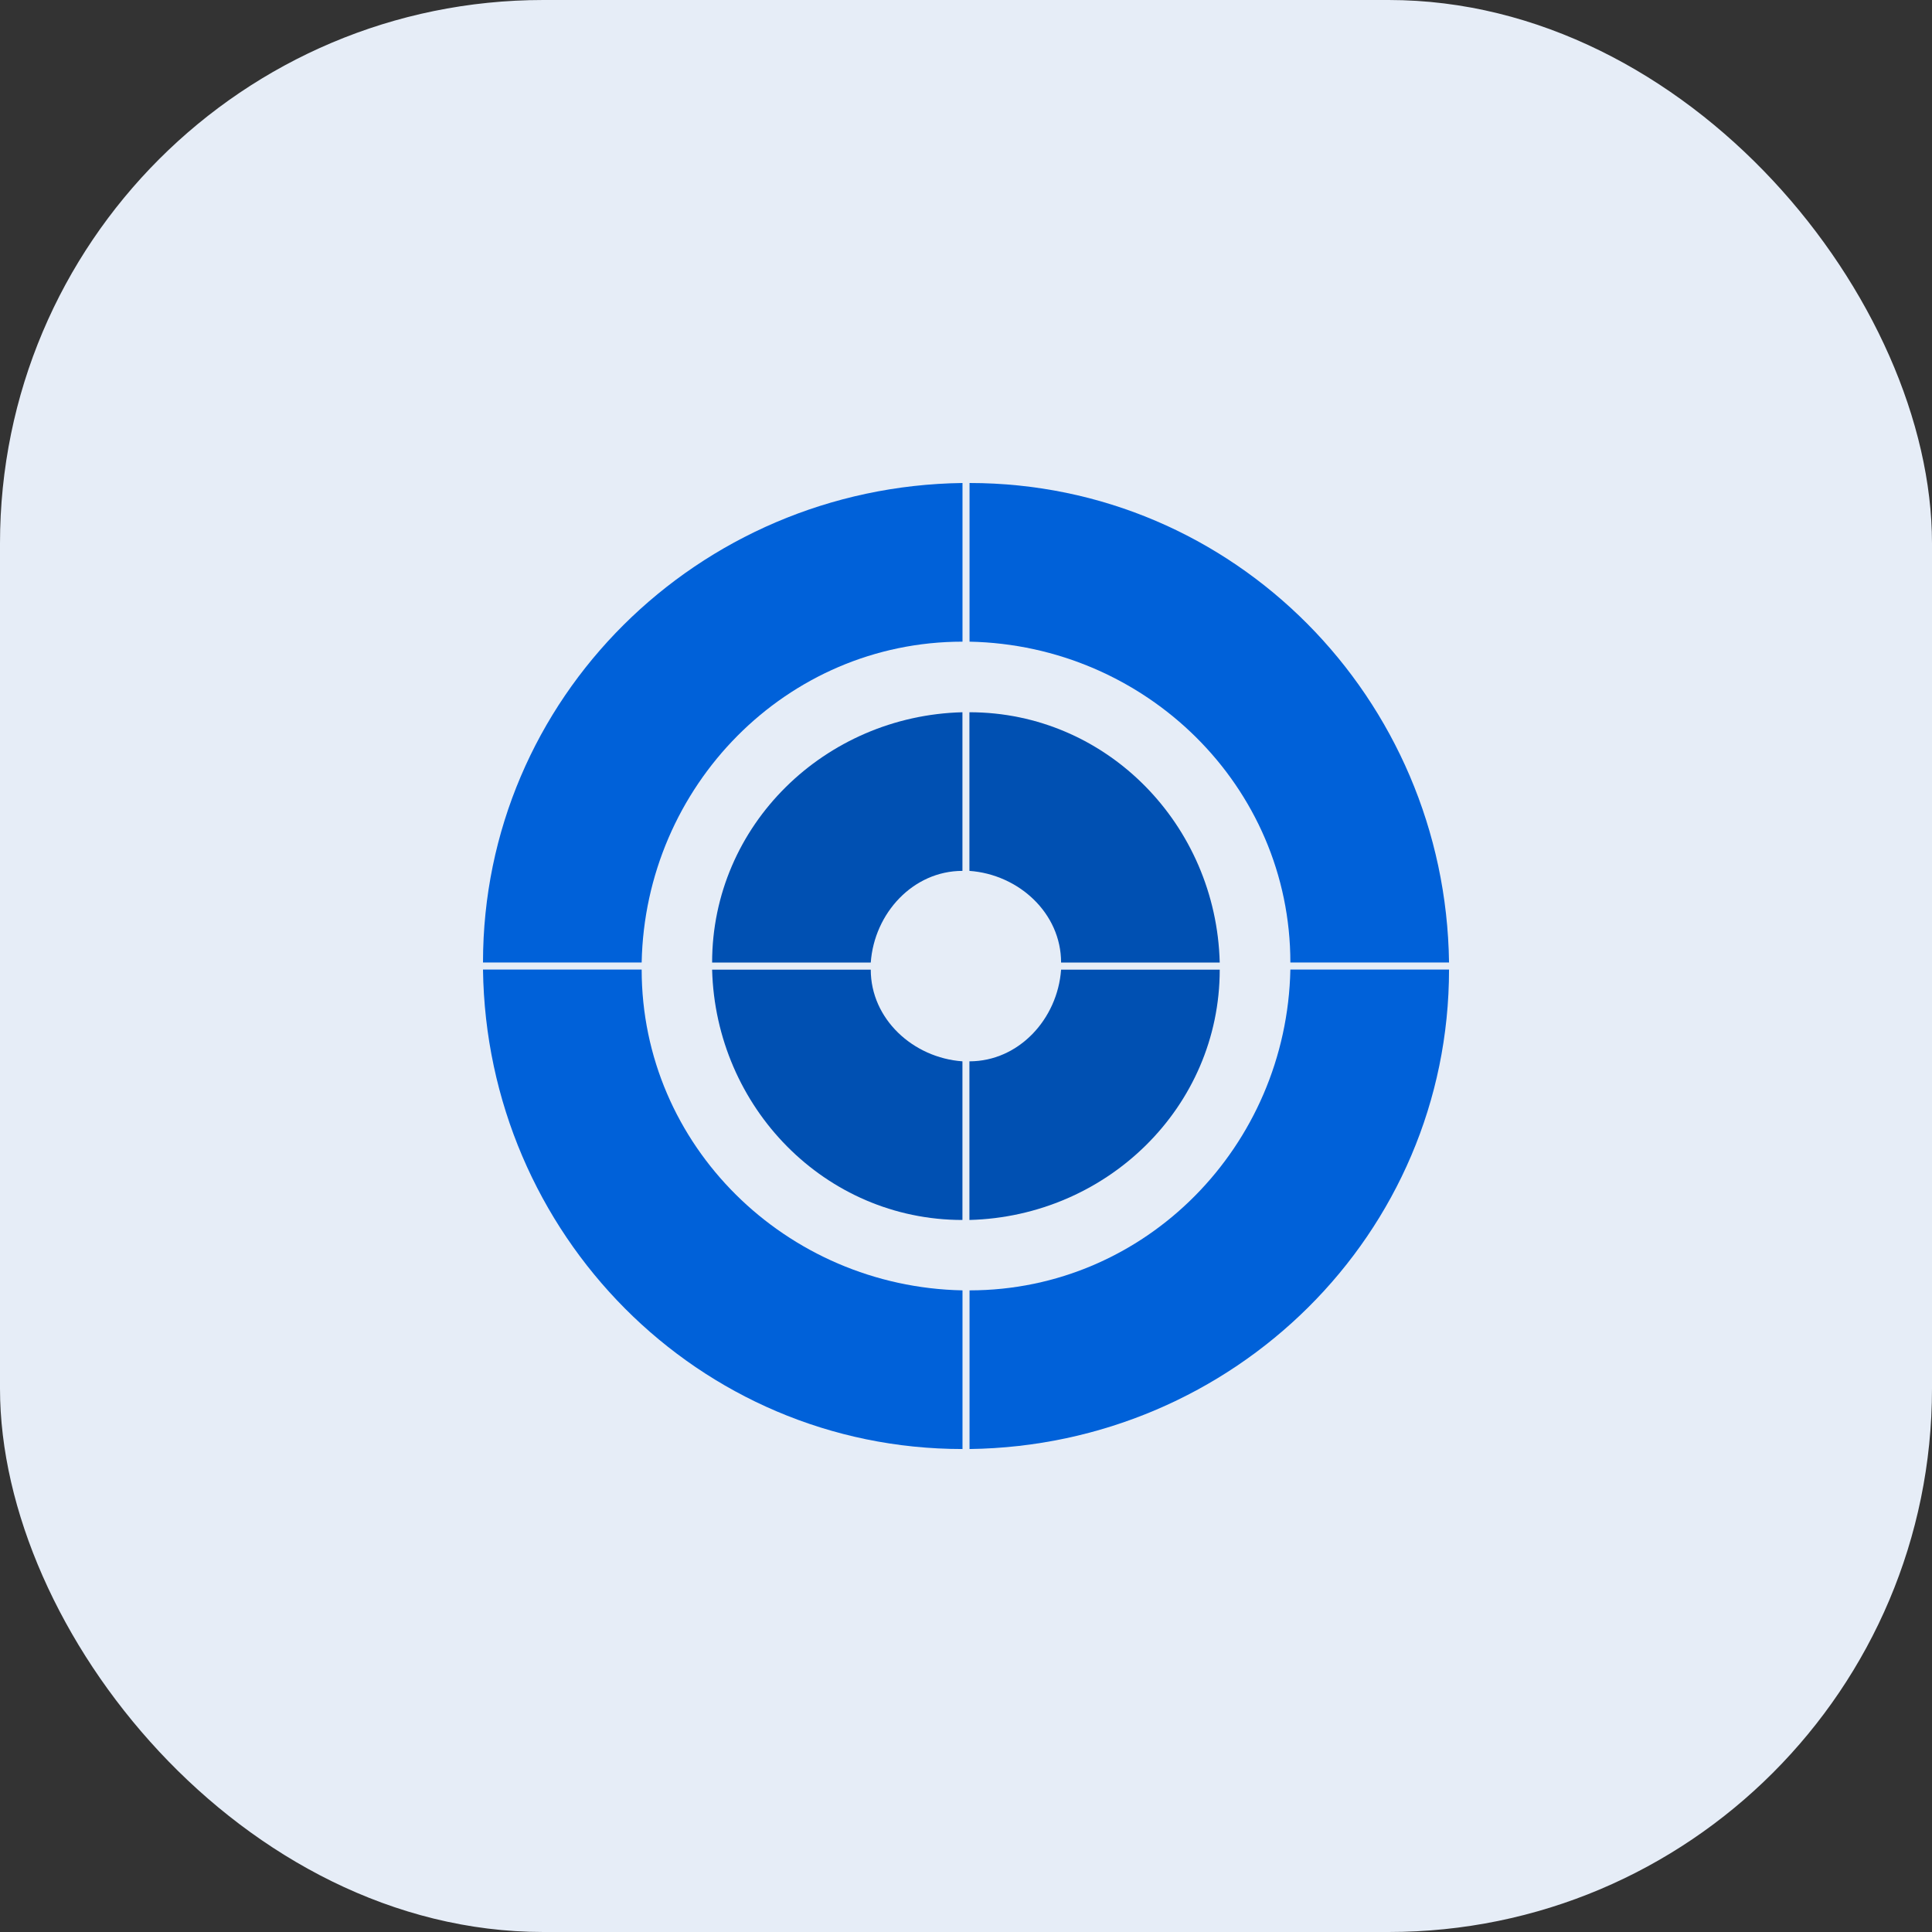
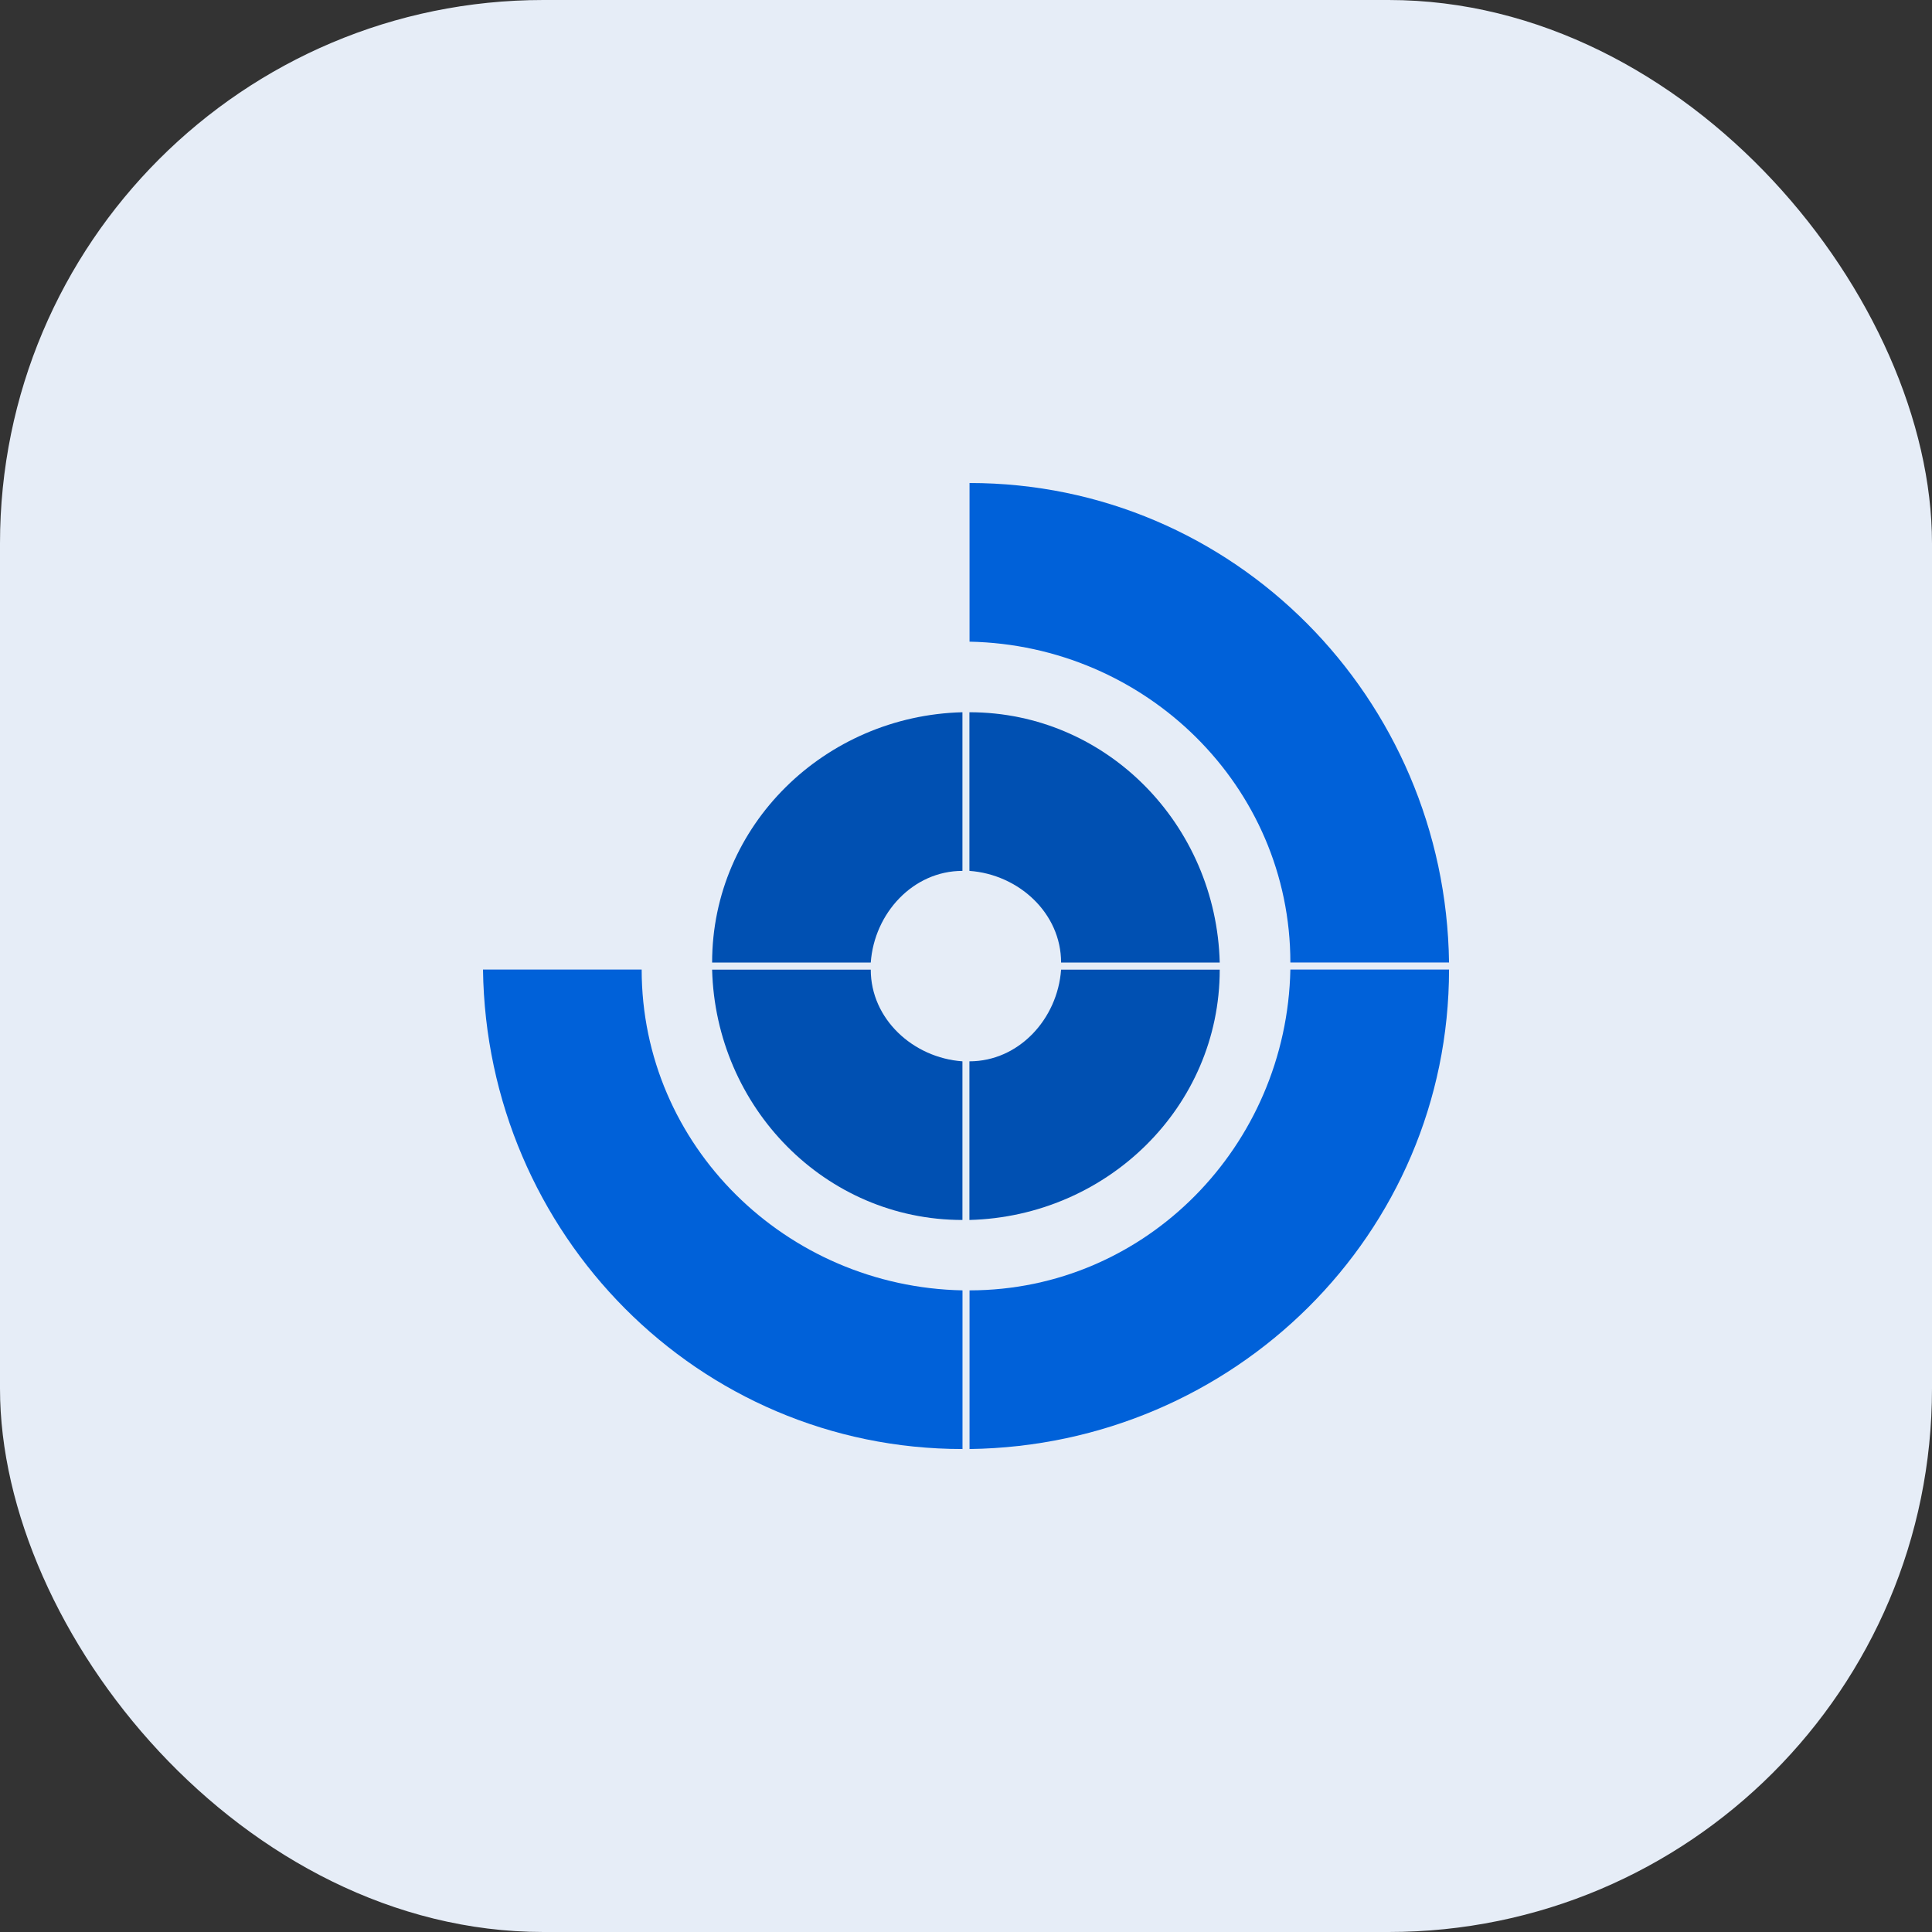
<svg xmlns="http://www.w3.org/2000/svg" width="64" height="64" viewBox="0 0 64 64" fill="none">
  <rect x="0" y="0" width="64" height="64" fill="#333333" stroke="none" />
  <rect width="64" height="64" rx="18" fill="#E6EDF7" />
-   <path d="M32.113 28.849C33.748 28.966 35.15 30.251 35.15 31.886H40.405C40.289 27.331 36.668 23.594 32.113 23.594V28.849Z" fill="#0050B2" />
+   <path d="M32.113 28.849C33.748 28.966 35.15 30.251 35.15 31.886H40.405C40.289 27.331 36.668 23.594 32.113 23.594Z" fill="#0050B2" />
  <path d="M28.845 31.886C28.962 30.251 30.247 28.849 31.882 28.849V23.594C27.327 23.71 23.59 27.331 23.59 31.886H28.845Z" fill="#0050B2" />
  <path d="M31.882 35.158C30.247 35.041 28.845 33.756 28.845 32.121H23.59C23.707 36.676 27.327 40.413 31.882 40.413V35.158Z" fill="#0050B2" />
  <path d="M35.15 32.121C35.033 33.756 33.748 35.158 32.113 35.158V40.413C36.668 40.296 40.405 36.676 40.405 32.121H35.15Z" fill="#0050B2" />
-   <path d="M21.256 31.884C21.372 26.044 26.044 21.256 31.884 21.256V16C23.124 16.117 16 23.124 16 31.884H21.256Z" fill="#0061D9" />
  <path d="M32.117 21.256C37.957 21.372 42.745 26.044 42.745 31.884H48.001C47.884 23.124 40.877 16 32.117 16V21.256Z" fill="#0061D9" />
  <path d="M42.745 32.117C42.628 37.957 37.957 42.745 32.117 42.745V48.001C40.877 47.884 48.001 40.877 48.001 32.117H42.745Z" fill="#0061D9" />
  <path d="M31.884 42.745C26.044 42.628 21.256 37.957 21.256 32.117H16C16.117 40.877 23.124 48.001 31.884 48.001V42.745Z" fill="#0061D9" />
</svg>